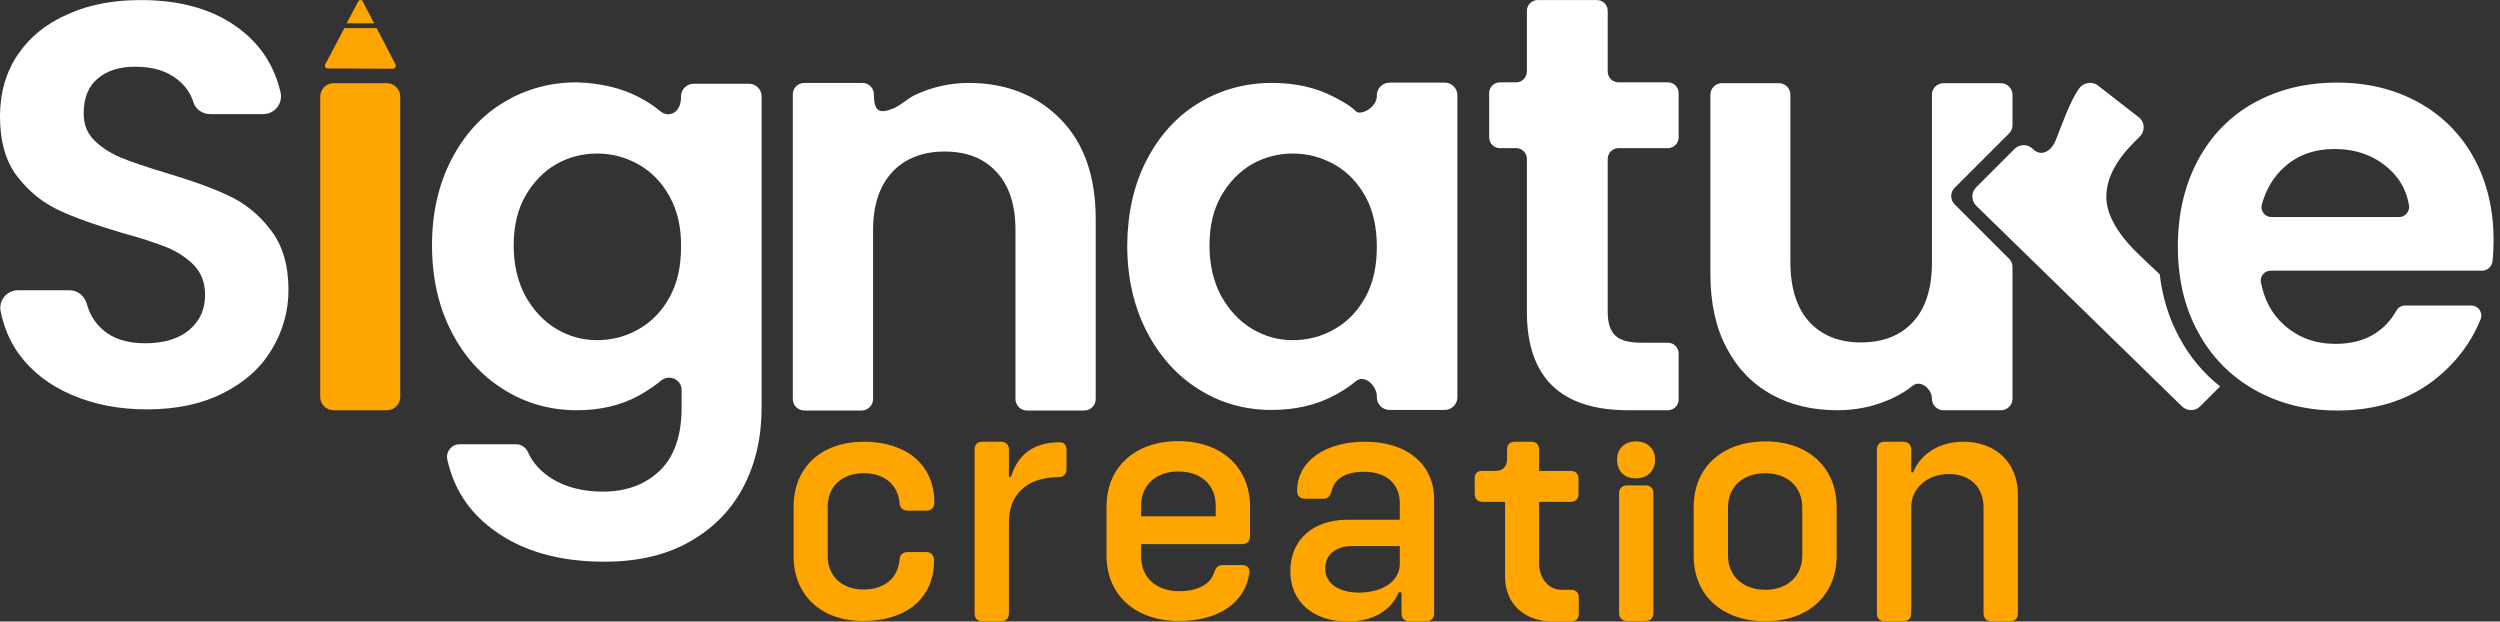
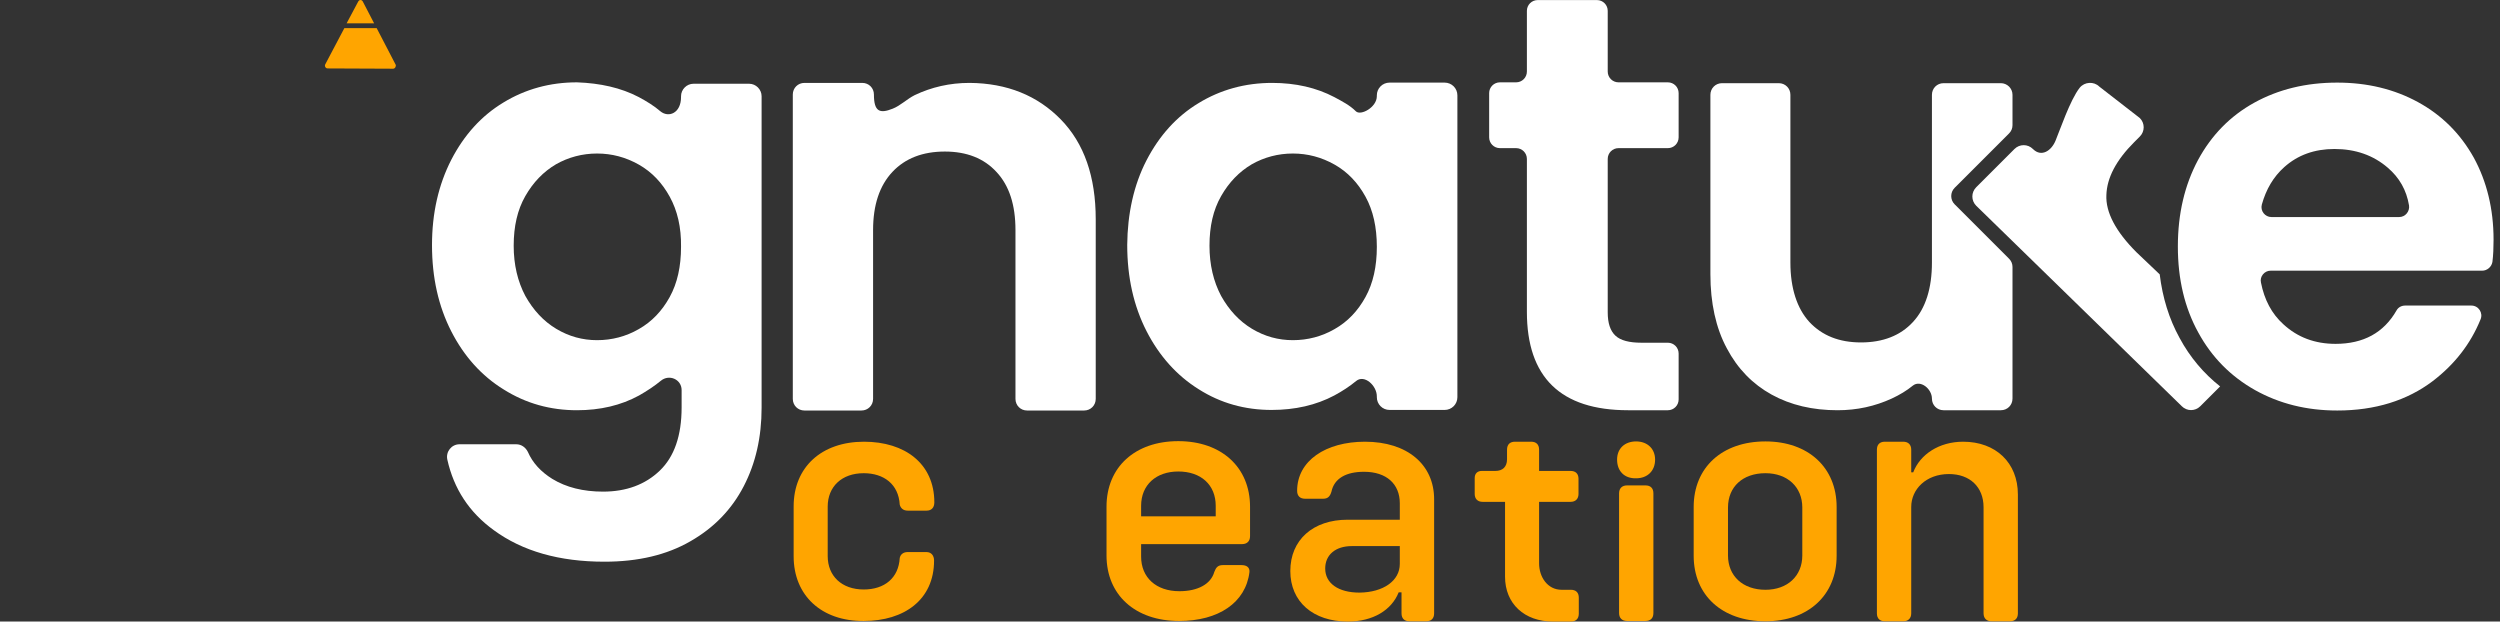
<svg xmlns="http://www.w3.org/2000/svg" width="181" height="45" viewBox="0 0 181 45" fill="none">
  <rect x="0" y="0" width="181" height="45" fill="#333333" stroke="none" />
-   <path d="M5.196 28.592C3.573 27.893 2.3 26.908 1.355 25.614C0.698 24.69 0.267 23.663 0.041 22.513C-0.103 21.733 0.513 21.014 1.294 21.014H5.031C5.627 21.014 6.12 21.424 6.284 21.999C6.489 22.739 6.859 23.355 7.393 23.827C8.153 24.525 9.2 24.854 10.514 24.854C11.87 24.854 12.938 24.525 13.698 23.889C14.478 23.232 14.848 22.39 14.848 21.342C14.848 20.48 14.581 19.782 14.067 19.227C13.533 18.673 12.876 18.241 12.096 17.913C11.316 17.605 10.227 17.235 8.851 16.865C6.982 16.311 5.442 15.777 4.272 15.223C3.101 14.688 2.095 13.867 1.253 12.779C0.411 11.69 0 10.232 0 8.425C0 6.72 0.431 5.221 1.294 3.948C2.156 2.675 3.347 1.71 4.908 1.032C6.428 0.334 8.194 0.005 10.186 0.005C13.184 0.005 15.607 0.724 17.456 2.182C18.934 3.332 19.879 4.831 20.31 6.679C20.495 7.48 19.9 8.261 19.058 8.261H15.217C14.683 8.261 14.17 7.932 14.006 7.419C13.821 6.803 13.451 6.248 12.897 5.796C12.116 5.139 11.069 4.831 9.775 4.831C8.646 4.831 7.742 5.119 7.064 5.694C6.387 6.269 6.058 7.111 6.058 8.22C6.058 9 6.305 9.637 6.818 10.15C7.331 10.663 7.968 11.074 8.728 11.403C9.488 11.711 10.556 12.08 11.931 12.491C13.8 13.046 15.341 13.6 16.532 14.155C17.723 14.709 18.75 15.53 19.592 16.64C20.454 17.748 20.885 19.186 20.885 20.993C20.885 22.533 20.475 23.971 19.674 25.306C18.873 26.641 17.702 27.688 16.142 28.468C14.601 29.249 12.753 29.639 10.638 29.639C8.625 29.639 6.818 29.29 5.196 28.592Z" fill="white" />
  <path d="M46.248 7.029C46.823 7.337 47.356 7.665 47.808 8.055C48.404 8.548 49.307 8.199 49.307 7.029V6.967C49.307 6.474 49.718 6.063 50.211 6.063H54.236C54.729 6.063 55.14 6.474 55.14 6.967V29.516C55.14 31.651 54.709 33.541 53.846 35.204C52.983 36.868 51.71 38.203 49.985 39.188C48.281 40.174 46.206 40.667 43.763 40.667C40.497 40.667 37.828 39.907 35.754 38.387C33.967 37.094 32.858 35.389 32.386 33.274C32.262 32.699 32.694 32.165 33.269 32.165H37.376C37.746 32.165 38.054 32.391 38.218 32.719C38.567 33.52 39.163 34.157 39.984 34.67C40.99 35.286 42.222 35.594 43.66 35.594C45.344 35.594 46.72 35.081 47.767 34.075C48.815 33.069 49.349 31.549 49.349 29.495V28.242C49.349 27.462 48.445 27.072 47.849 27.565C47.377 27.955 46.843 28.304 46.268 28.633C44.954 29.351 43.455 29.701 41.771 29.701C39.84 29.701 38.074 29.208 36.472 28.201C34.87 27.216 33.597 25.799 32.673 23.991C31.749 22.184 31.277 20.11 31.277 17.748C31.277 15.428 31.749 13.374 32.673 11.567C33.597 9.78 34.85 8.384 36.452 7.419C38.033 6.454 39.82 5.961 41.771 5.961C43.455 6.022 44.954 6.351 46.248 7.029ZM48.486 14.237C47.931 13.23 47.192 12.45 46.248 11.916C45.303 11.382 44.297 11.115 43.229 11.115C42.161 11.115 41.155 11.382 40.251 11.896C39.347 12.43 38.608 13.189 38.033 14.196C37.458 15.202 37.191 16.393 37.191 17.79C37.191 19.165 37.479 20.377 38.033 21.424C38.608 22.451 39.347 23.252 40.272 23.807C41.196 24.361 42.181 24.628 43.229 24.628C44.297 24.628 45.323 24.361 46.248 23.827C47.192 23.293 47.931 22.513 48.486 21.507C49.041 20.5 49.307 19.289 49.307 17.872C49.328 16.455 49.041 15.243 48.486 14.237Z" fill="white" />
  <path d="M76.805 8.651C78.489 10.376 79.331 12.779 79.331 15.88V28.879C79.331 29.351 78.962 29.721 78.489 29.721H74.362C73.889 29.721 73.52 29.351 73.52 28.879V16.66C73.52 14.832 73.068 13.436 72.144 12.45C71.24 11.464 69.987 10.972 68.406 10.972C66.804 10.972 65.531 11.464 64.607 12.45C63.683 13.436 63.211 14.832 63.211 16.66V28.879C63.211 29.351 62.841 29.721 62.368 29.721H58.241C57.768 29.721 57.399 29.351 57.399 28.879V6.844C57.399 6.371 57.768 6.002 58.241 6.002H62.43C62.903 6.002 63.272 6.371 63.272 6.844C63.272 8.096 63.703 8.24 64.627 7.87C65.203 7.645 65.654 7.172 66.229 6.885C67.441 6.31 68.755 6.002 70.193 6.002C72.924 6.022 75.121 6.926 76.805 8.651Z" fill="white" />
  <path d="M83.007 11.608C83.932 9.821 85.184 8.425 86.786 7.46C88.367 6.495 90.154 6.002 92.105 6.002C93.809 6.002 95.309 6.351 96.602 7.029C97.177 7.337 97.732 7.624 98.163 8.055C98.512 8.404 99.683 7.768 99.683 6.967V6.905C99.683 6.392 100.094 5.981 100.607 5.981H104.591C105.104 5.981 105.515 6.392 105.515 6.905V28.756C105.515 29.269 105.104 29.68 104.591 29.68H100.607C100.094 29.68 99.683 29.269 99.683 28.756V28.694C99.683 27.914 98.779 27.092 98.184 27.585C97.711 27.976 97.177 28.325 96.602 28.633C95.288 29.331 93.768 29.68 92.064 29.68C90.133 29.68 88.367 29.187 86.786 28.181C85.205 27.195 83.932 25.778 83.007 23.971C82.083 22.164 81.611 20.09 81.611 17.728C81.632 15.469 82.083 13.395 83.007 11.608ZM98.861 14.237C98.307 13.23 97.568 12.45 96.623 11.916C95.678 11.382 94.672 11.115 93.604 11.115C92.536 11.115 91.53 11.382 90.626 11.896C89.723 12.43 88.984 13.189 88.409 14.196C87.833 15.202 87.567 16.393 87.567 17.79C87.567 19.165 87.854 20.377 88.409 21.424C88.984 22.451 89.723 23.252 90.647 23.807C91.571 24.361 92.557 24.628 93.604 24.628C94.672 24.628 95.699 24.361 96.623 23.827C97.568 23.293 98.307 22.513 98.861 21.507C99.416 20.5 99.683 19.289 99.683 17.872C99.683 16.455 99.416 15.243 98.861 14.237Z" fill="white" />
  <path d="M117.18 10.725C116.748 10.725 116.399 11.074 116.399 11.505V22.616C116.399 23.396 116.584 23.95 116.954 24.299C117.323 24.649 117.96 24.813 118.843 24.813H120.753C121.184 24.813 121.533 25.162 121.533 25.593V28.92C121.533 29.351 121.184 29.701 120.753 29.701H117.878C112.99 29.701 110.547 27.318 110.547 22.575V11.505C110.547 11.074 110.197 10.725 109.766 10.725H108.596C108.164 10.725 107.815 10.376 107.815 9.945V6.741C107.815 6.31 108.164 5.961 108.596 5.961H109.766C110.197 5.961 110.547 5.612 110.547 5.18V0.786C110.547 0.354 110.896 0.005 111.327 0.005H115.619C116.05 0.005 116.399 0.354 116.399 0.786V5.18C116.399 5.612 116.748 5.961 117.18 5.961H120.753C121.184 5.961 121.533 6.31 121.533 6.741V9.945C121.533 10.376 121.184 10.725 120.753 10.725H117.18Z" fill="white" />
  <path d="M144.863 6.022H140.714C140.242 6.022 139.872 6.392 139.872 6.864V19.022C139.872 20.849 139.42 22.328 138.496 23.314C137.593 24.299 136.319 24.792 134.738 24.792C133.157 24.792 131.925 24.299 131.001 23.314C130.097 22.328 129.625 20.849 129.625 19.022V6.864C129.625 6.392 129.255 6.022 128.783 6.022H124.675C124.203 6.022 123.833 6.392 123.833 6.864V19.864C123.833 21.917 124.224 23.745 125.025 25.224C125.805 26.702 126.893 27.811 128.269 28.571C129.645 29.331 131.247 29.701 133.034 29.701C134.451 29.701 135.744 29.413 136.956 28.858C137.531 28.591 138.045 28.284 138.496 27.914C139.051 27.483 139.872 28.16 139.872 28.858C139.872 29.331 140.242 29.701 140.714 29.701H144.863C145.335 29.701 145.705 29.331 145.705 28.858V19.33C145.705 19.104 145.622 18.898 145.458 18.734L141.515 14.791C141.187 14.463 141.187 13.929 141.515 13.6L145.458 9.657C145.622 9.493 145.705 9.287 145.705 9.062V6.864C145.705 6.392 145.314 6.022 144.863 6.022Z" fill="white" />
  <path d="M157.8 24.464C157.041 23.088 156.568 21.548 156.363 19.864L154.679 18.262C153.18 16.763 152.44 15.366 152.502 14.114C152.543 12.861 153.221 11.588 154.515 10.294L154.925 9.883C155.295 9.513 155.295 8.918 154.925 8.548L151.989 6.269C151.598 5.878 150.921 5.92 150.572 6.351C149.873 7.234 149.114 9.493 148.826 10.171C148.518 10.93 147.799 11.382 147.204 10.807L147.183 10.787C146.813 10.417 146.218 10.417 145.848 10.787L143.076 13.559C142.706 13.929 142.706 14.524 143.076 14.894L157.965 29.413C158.334 29.783 158.93 29.783 159.299 29.413L160.737 27.976C159.566 27.051 158.56 25.881 157.8 24.464Z" fill="white" />
  <path d="M179.712 19.597H164.392C163.941 19.597 163.592 20.028 163.694 20.459C163.941 21.712 164.475 22.718 165.317 23.478C166.343 24.423 167.596 24.895 169.095 24.895C171.108 24.895 172.586 24.094 173.511 22.472C173.634 22.246 173.88 22.123 174.127 22.123H178.932C179.446 22.123 179.795 22.657 179.589 23.129C178.871 24.895 177.72 26.374 176.139 27.585C174.27 29.002 171.95 29.721 169.218 29.721C167.001 29.721 165.029 29.228 163.263 28.242C161.517 27.257 160.141 25.881 159.156 24.074C158.17 22.287 157.677 20.213 157.677 17.851C157.677 15.469 158.17 13.395 159.135 11.588C160.1 9.801 161.456 8.404 163.201 7.439C164.947 6.474 166.939 5.981 169.218 5.981C171.395 5.981 173.346 6.454 175.071 7.398C176.796 8.343 178.131 9.678 179.096 11.403C180.041 13.128 180.534 15.12 180.534 17.358C180.534 17.933 180.513 18.467 180.452 18.96C180.39 19.33 180.062 19.597 179.712 19.597ZM173.695 15.715C174.147 15.715 174.476 15.305 174.414 14.873C174.229 13.764 173.716 12.861 172.874 12.142C171.827 11.238 170.533 10.787 169.013 10.787C167.576 10.787 166.364 11.218 165.378 12.101C164.598 12.799 164.064 13.703 163.756 14.812C163.633 15.264 163.982 15.715 164.454 15.715H173.695Z" fill="white" />
-   <path d="M28.977 6.987V28.735C28.977 29.269 28.545 29.701 28.011 29.701H24.151C23.617 29.701 23.185 29.269 23.185 28.735V6.987C23.185 6.454 23.617 6.022 24.151 6.022H28.011C28.525 6.022 28.977 6.454 28.977 6.987Z" fill="#FFA500" />
  <path d="M25.937 0.108C26.019 -0.036 26.184 -0.036 26.266 0.108L27.087 1.689H25.095L25.937 0.108Z" fill="#FFA500" />
  <path d="M28.463 4.975L23.719 4.954C23.576 4.954 23.473 4.79 23.555 4.646L24.931 2.038H27.272L28.648 4.687C28.689 4.79 28.607 4.975 28.463 4.975Z" fill="#FFA500" />
  <path d="M57.46 40.277V36.662C57.46 33.828 59.473 31.98 62.553 31.98C65.511 31.98 67.646 33.561 67.646 36.375C67.646 36.744 67.441 36.97 67.092 36.97H65.716C65.367 36.97 65.203 36.765 65.141 36.539C65.059 35.06 63.991 34.26 62.533 34.26C60.952 34.26 59.925 35.225 59.925 36.683V40.256C59.925 41.714 60.952 42.679 62.533 42.679C64.052 42.679 65.059 41.837 65.141 40.4C65.182 40.174 65.367 39.969 65.716 39.969H67.071C67.421 39.969 67.626 40.215 67.626 40.585C67.626 43.419 65.469 44.959 62.533 44.959C59.473 44.98 57.46 43.111 57.46 40.277Z" fill="#FFA500" />
-   <path d="M77.216 32.576V33.972C77.216 34.321 77.011 34.547 76.641 34.547C74.259 34.547 73.047 35.882 73.047 37.771V44.404C73.047 44.774 72.822 44.98 72.472 44.98H71.138C70.768 44.98 70.562 44.774 70.562 44.404V32.555C70.562 32.185 70.768 31.98 71.138 31.98H72.472C72.822 31.98 73.047 32.185 73.047 32.555V34.526H73.191C73.704 32.884 74.834 32.062 76.621 32.021C76.99 31.98 77.216 32.185 77.216 32.576Z" fill="#FFA500" />
  <path d="M82.617 39.414V40.297C82.617 41.817 83.706 42.803 85.39 42.803C86.725 42.803 87.669 42.289 87.916 41.406C88.039 41.078 88.183 40.913 88.532 40.913H89.887C90.257 40.913 90.483 41.078 90.462 41.406C90.195 43.645 88.203 44.959 85.369 44.959C82.186 44.959 80.112 43.07 80.112 40.215V36.683C80.112 33.828 82.165 31.939 85.308 31.939C88.429 31.939 90.503 33.828 90.503 36.683V38.819C90.503 39.188 90.277 39.394 89.928 39.394H82.617V39.414ZM82.617 36.621V37.381H88.018V36.621C88.018 35.102 86.95 34.136 85.308 34.136C83.706 34.136 82.617 35.102 82.617 36.621Z" fill="#FFA500" />
  <path d="M103.831 36.149V44.404C103.831 44.774 103.626 44.98 103.256 44.98H102.045C101.675 44.98 101.47 44.774 101.47 44.404V42.885H101.264C100.751 44.178 99.395 45 97.588 45C95.062 45 93.419 43.562 93.419 41.345C93.419 39.086 95.062 37.627 97.568 37.627H101.346V36.436C101.346 35.04 100.381 34.157 98.759 34.157C97.465 34.157 96.602 34.629 96.397 35.594C96.294 35.944 96.13 36.108 95.802 36.108H94.487C94.118 36.108 93.912 35.902 93.912 35.533C93.912 33.356 95.986 31.98 98.82 31.98C101.901 31.98 103.831 33.644 103.831 36.149ZM101.346 40.831V39.537H97.876C96.685 39.537 95.945 40.174 95.945 41.16C95.945 42.228 96.89 42.905 98.43 42.905C100.155 42.885 101.346 42.043 101.346 40.831Z" fill="#FFA500" />
  <path d="M111.43 36.313V40.79C111.43 41.776 112.046 42.7 113.052 42.7H113.73C114.099 42.7 114.305 42.905 114.305 43.275V44.425C114.305 44.795 114.099 45 113.73 45H112.436C110.362 45 108.965 43.706 108.965 41.755V36.334H107.343C106.973 36.334 106.768 36.108 106.768 35.759V34.609C106.768 34.28 106.973 34.095 107.281 34.095H108.267C108.78 34.095 109.109 33.808 109.109 33.253V32.555C109.109 32.185 109.314 31.98 109.684 31.98H110.855C111.224 31.98 111.43 32.185 111.43 32.555V34.095H113.709C114.079 34.095 114.284 34.301 114.284 34.67V35.759C114.284 36.108 114.079 36.334 113.709 36.334H111.43V36.313Z" fill="#FFA500" />
  <path d="M117.077 33.274C117.077 32.473 117.632 31.959 118.453 31.959C119.274 31.959 119.829 32.493 119.829 33.274C119.829 34.095 119.274 34.629 118.453 34.629C117.59 34.65 117.077 34.095 117.077 33.274ZM117.221 44.384V35.718C117.221 35.348 117.447 35.143 117.796 35.143H119.131C119.5 35.143 119.706 35.348 119.706 35.718V44.384C119.706 44.754 119.5 44.959 119.131 44.959H117.796C117.447 44.959 117.221 44.754 117.221 44.384Z" fill="#FFA500" />
  <path d="M122.622 40.236V36.703C122.622 33.849 124.675 31.959 127.818 31.959C130.918 31.959 132.972 33.849 132.972 36.703V40.236C132.972 43.09 130.918 44.98 127.818 44.98C124.675 44.98 122.622 43.09 122.622 40.236ZM130.487 40.215V36.744C130.487 35.266 129.419 34.26 127.818 34.26C126.175 34.26 125.107 35.245 125.107 36.744V40.215C125.107 41.694 126.175 42.7 127.818 42.7C129.419 42.7 130.487 41.694 130.487 40.215Z" fill="#FFA500" />
  <path d="M146.095 35.8V44.404C146.095 44.774 145.889 44.98 145.52 44.98H144.185C143.836 44.98 143.61 44.774 143.61 44.404V36.724C143.61 35.266 142.624 34.321 141.104 34.321C139.441 34.321 138.373 35.43 138.373 36.703V44.404C138.373 44.774 138.147 44.98 137.798 44.98H136.463C136.094 44.98 135.888 44.774 135.888 44.404V32.555C135.888 32.185 136.094 31.98 136.463 31.98H137.798C138.147 31.98 138.373 32.185 138.373 32.555V34.198H138.517C139.01 32.904 140.386 31.98 142.131 31.98C144.493 31.98 146.095 33.5 146.095 35.8Z" fill="#FFA500" />
</svg>